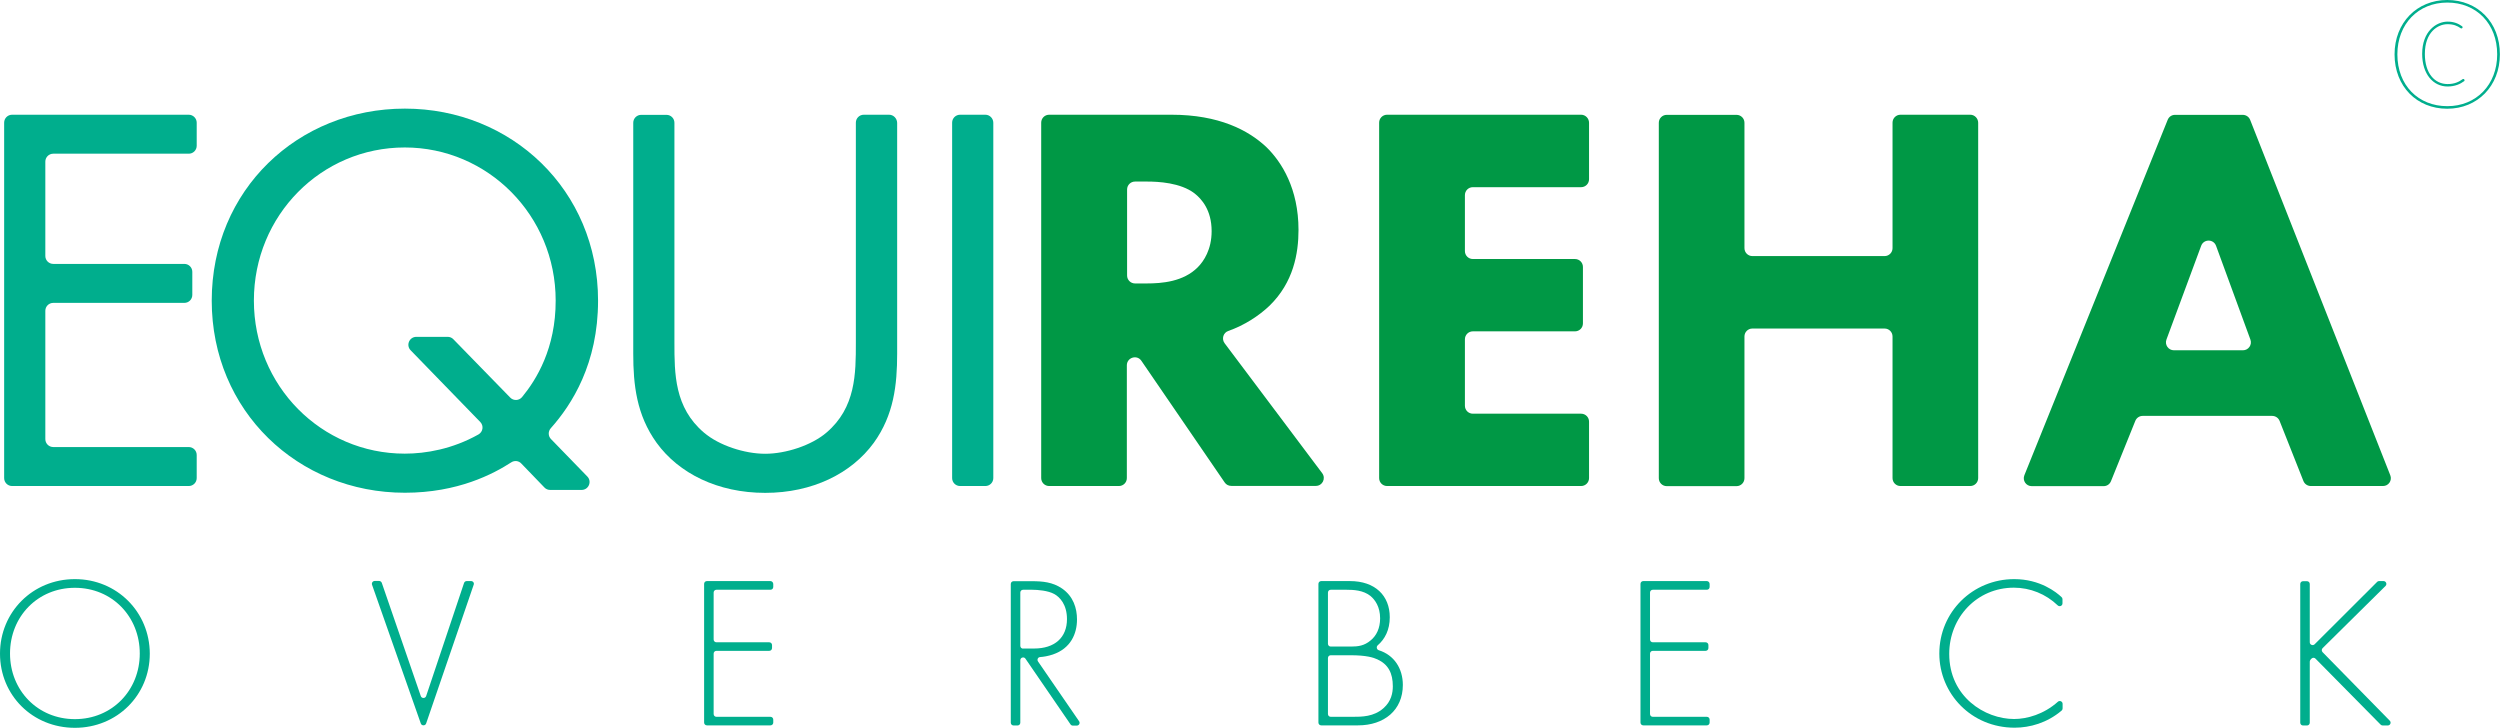
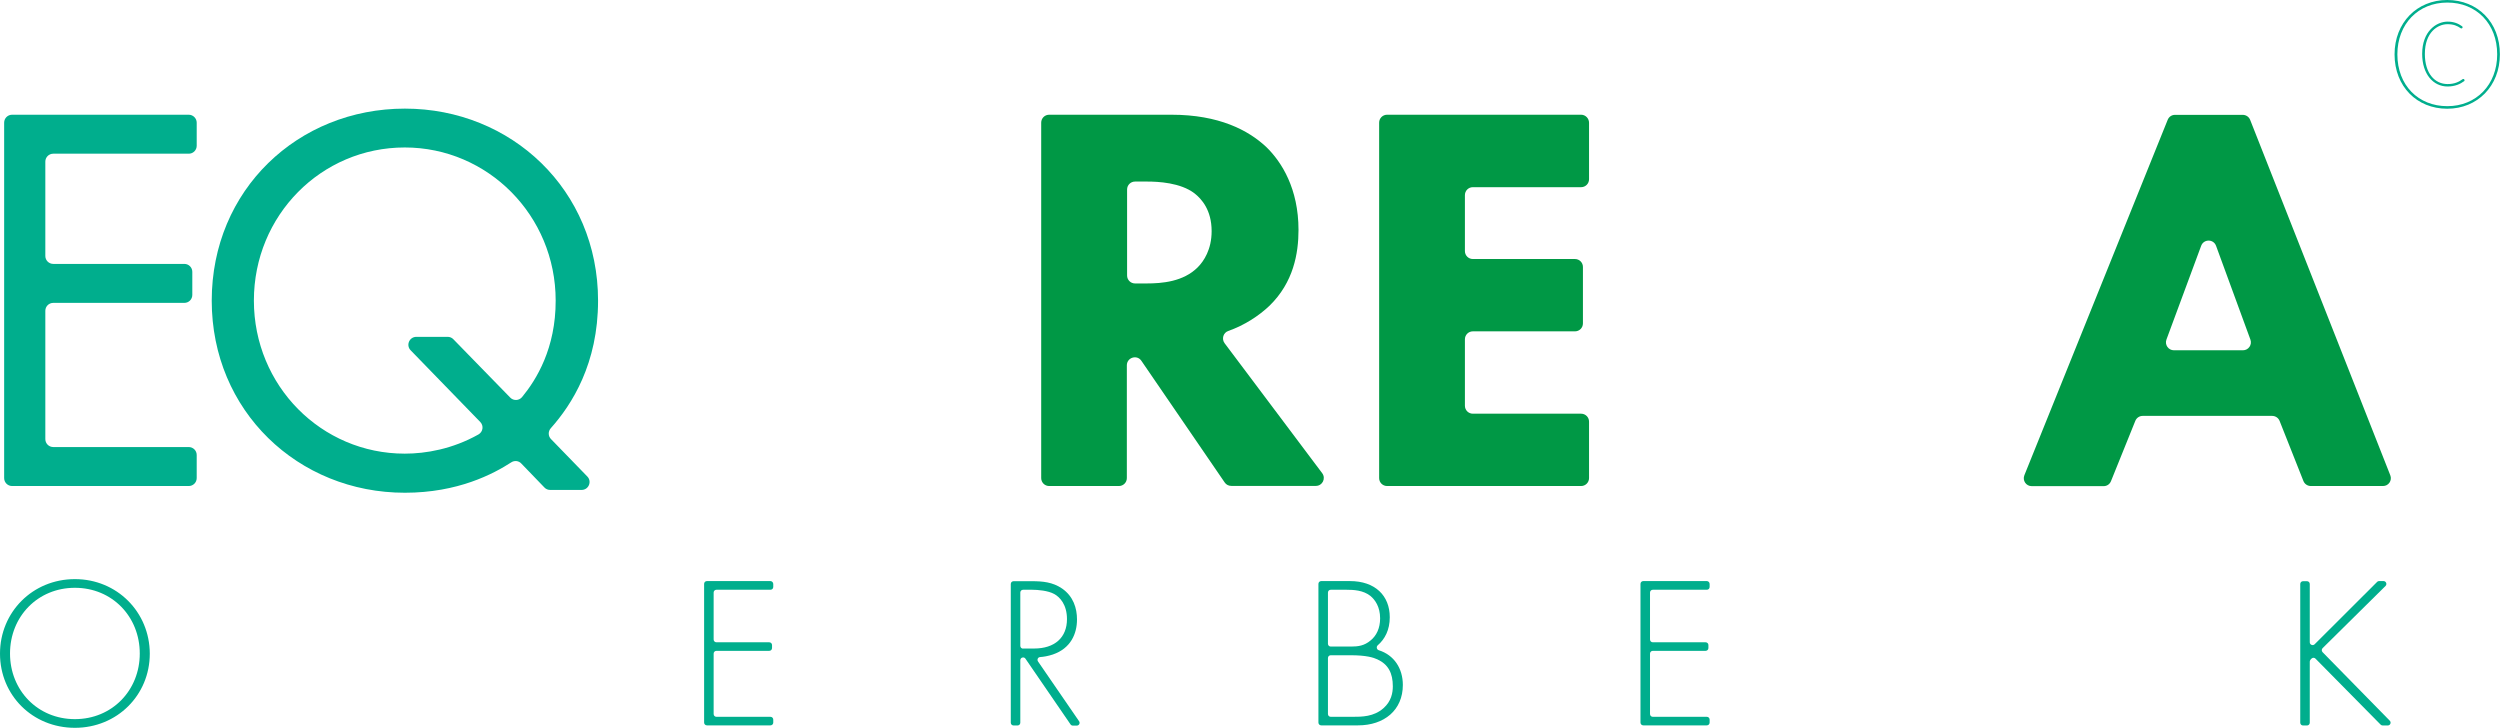
<svg xmlns="http://www.w3.org/2000/svg" id="Wortmarke" x="0px" y="0px" viewBox="0 0 2046.2 595.7" style="enable-background:new 0 0 2046.2 595.7;" xml:space="preserve">
  <style type="text/css"> .st0{fill:#00AE8D;} .st1{fill:#009845;} </style>
  <g>
    <g>
      <path class="st0" d="M2003,0c-24.8,0-43.1,18.6-43.1,44.5c0,26.3,18.3,44.5,43.1,44.5c24.8,0,43.1-18.6,43.1-44.5 C2046.2,18.2,2027.8,0,2003,0z M2003.1,86.9c-23.8,0-40.9-17.1-40.9-42.4c0-24.9,17.1-42.4,40.9-42.4c23.6,0,40.8,17.1,40.8,42.4 C2043.9,69.3,2026.8,86.9,2003.1,86.9z" />
      <path class="st0" d="M2017,65.1c-0.3-0.5-0.9-0.6-1.4-0.3c-3,2.2-6.6,4-12.3,4c-10.5,0-18.6-8.7-18.6-24.7 c0-17.9,10.7-24.3,18.5-24.3c4.9,0,8,1.3,10.8,3.3c0.4,0.3,1.1,0.2,1.4-0.2c0.3-0.4,0.2-1-0.2-1.4c-3.1-2.2-6.7-3.8-11.9-3.8 c-9.1,0-20.8,7.8-20.8,26.4c0,16.4,8.9,26.7,20.8,26.7c6,0,10.4-2,13.6-4.4C2017.2,66.2,2017.3,65.6,2017,65.1L2017,65.1z" />
      <path class="st0" d="M61.3,474C26.7,474,0,501,0,535s26.6,60.7,61.3,60.7c34.5,0,61.3-26.7,61.3-60.7C122.5,501,95.8,474,61.3,474 z M61.3,588.6c-30.5,0-53.1-23.6-53.1-53.7c0-30.3,22.7-53.8,53.1-53.8c30.5,0,53.1,23.6,53.1,53.8 C114.4,565.1,91.7,588.6,61.3,588.6z" />
-       <path class="st0" d="M385.6,475.6H382c-1,0-1.9,0.6-2.2,1.6l-31,92.5c-0.7,2.1-3.7,2.1-4.4,0l-31.9-92.6c-0.3-0.9-1.2-1.6-2.2-1.6 h-3.6c-1.6,0-2.7,1.6-2.2,3.1l39.9,113.5c0.7,2.1,3.7,2.1,4.4,0l38.9-113.5C388.3,477.2,387.2,475.6,385.6,475.6z" />
      <path class="st0" d="M630.6,475.6h-52c-1.3,0-2.3,1-2.3,2.3v113.5c0,1.3,1,2.3,2.3,2.3h52c1.3,0,2.3-1,2.3-2.3V589 c0-1.3-1-2.3-2.3-2.3h-44.2c-1.3,0-2.3-1-2.3-2.3V535c0-1.3,1-2.3,2.3-2.3h43.2c1.3,0,2.3-1,2.3-2.3V528c0-1.3-1-2.3-2.3-2.3 h-43.2c-1.3,0-2.3-1-2.3-2.3V485c0-1.3,1-2.3,2.3-2.3h44.2c1.3,0,2.3-1,2.3-2.3V478C632.9,476.7,631.8,475.6,630.6,475.6z" />
      <path class="st0" d="M849.6,541.4c-1-1.5-0.1-3.5,1.7-3.6c2.9-0.2,6.5-0.8,10.4-2.1c14.7-5,19.8-17,19.8-28.7 c0-9.2-3-18.9-12.2-25.3c-7.8-5.3-15.9-6-25-6h-14.7c-1.3,0-2.3,1-2.3,2.3v113.5c0,1.3,1,2.3,2.3,2.3h3.2c1.3,0,2.3-1,2.3-2.3 v-51.1c0-1.3,1-2.3,2.3-2.3c0.8,0,1.5,0.4,1.9,1l36.9,53.8c0.4,0.6,1.1,1,1.9,1h3.2c1.9,0,3-2.1,1.9-3.6L849.6,541.4z M837.4,530.9c-1.3,0-2.3-1-2.3-2.3V485c0-1.3,1-2.3,2.3-2.3h7.4c4.6,0,13.1,0.7,18.1,3.5c4.6,2.5,10.4,8.7,10.4,20.5 c0,15.2-10.1,24.1-26.9,24.1h-9V530.9z" />
      <path class="st0" d="M1128.5,532.2c-1.7-0.5-2.2-2.8-0.9-4c5.8-5,9.9-12.5,9.9-23c0-17.7-12-29.6-32.6-29.6h-23.5 c-1.3,0-2.3,1-2.3,2.3v113.5c0,1.3,1,2.3,2.3,2.3h30.1c21.4,0,36.7-12.4,36.7-33.1C1148.2,547.1,1141,536.1,1128.5,532.2z M1086.9,485c0-1.3,1-2.3,2.3-2.3h12.7c6.2,0,13.8,0.4,19.7,5c3.9,3.2,8,9,8,18.4c0,8.1-3,14.2-7.8,18.1c-5.1,4.3-10.1,5-16.1,5 h-16.5c-1.3,0-2.3-1-2.3-2.3L1086.9,485L1086.9,485z M1132.4,579.6c-8,7.1-17.7,7.1-25.7,7.1h-17.5c-1.3,0-2.3-1-2.3-2.3v-45.8 c0-1.3,1-2.3,2.3-2.3h16.1c13.1,0,18.9,1.9,22.1,3.4c8.9,4.1,12.6,11.3,12.6,22C1140,567,1138.8,573.9,1132.4,579.6z" />
      <path class="st0" d="M1397,475.6h-52c-1.3,0-2.3,1-2.3,2.3v113.5c0,1.3,1,2.3,2.3,2.3h52c1.3,0,2.3-1,2.3-2.3V589 c0-1.3-1-2.3-2.3-2.3h-44.2c-1.3,0-2.3-1-2.3-2.3V535c0-1.3,1-2.3,2.3-2.3h43.2c1.3,0,2.3-1,2.3-2.3V528c0-1.3-1-2.3-2.3-2.3 h-43.2c-1.3,0-2.3-1-2.3-2.3V485c0-1.3,1-2.3,2.3-2.3h44.2c1.3,0,2.3-1,2.3-2.3V478C1399.3,476.7,1398.3,475.6,1397,475.6z" />
-       <path class="st0" d="M1648.6,474c-34,0-61.3,26.9-61.3,60.9c0,32.9,26.2,60.7,61.6,60.7c12.5,0,26.6-3.9,38.5-14 c0.5-0.4,0.8-1.1,0.8-1.8v-3.7c0-2-2.4-3.1-3.9-1.7c-11.4,10.2-25.2,14.1-35.8,14.1c-23.9,0-53.1-18.2-53.1-53.3 c0-29.9,22.7-54.2,52.9-54.2c13.4,0,26.2,5.2,35.9,14.5c1.5,1.4,3.9,0.4,3.9-1.7v-3.4c0-0.7-0.3-1.3-0.8-1.7 C1683.1,484.7,1669.8,474,1648.6,474z" />
      <path class="st0" d="M1901,533.8c-0.9-0.9-0.9-2.4,0-3.3l51.5-50.9c1.5-1.5,0.4-4-1.6-4h-3.7c-0.6,0-1.2,0.2-1.6,0.7l-51.1,51 c-1.5,1.5-4,0.4-4-1.6V478c0-1.3-1-2.3-2.3-2.3h-3.2c-1.3,0-2.3,1-2.3,2.3v113.5c0,1.3,1,2.3,2.3,2.3h3.2c1.3,0,2.3-1,2.3-2.3v-50 c0-0.6,0.3-1.2,0.7-1.7l0.8-0.8c0.9-0.9,2.4-0.8,3.2,0.1l53.3,54c0.4,0.4,1,0.7,1.7,0.7h4.1c2.1,0,3.1-2.5,1.7-3.9L1901,533.8z" />
      <path class="st0" d="M154.5,93.9H9.9c-3.6,0-6.5,2.9-6.5,6.5v290.9c0,3.6,2.9,6.5,6.5,6.5h144.6c3.6,0,6.5-2.9,6.5-6.5v-18.9 c0-3.6-2.9-6.5-6.5-6.5H43.6c-3.6,0-6.5-2.9-6.5-6.5v-105c0-3.6,2.9-6.5,6.5-6.5h107.3c3.6,0,6.5-2.9,6.5-6.5v-18.9 c0-3.6-2.9-6.5-6.5-6.5H43.6c-3.6,0-6.5-2.9-6.5-6.5v-77.2c0-3.6,2.9-6.5,6.5-6.5h110.9c3.6,0,6.5-2.9,6.5-6.5v-18.9 C161,96.9,158.1,93.9,154.5,93.9z" />
      <path class="st0" d="M489.5,246.1c0-90.7-71.1-157.2-158.1-157.2c-87.5,0-158.1,66.5-158.1,157.2c0,90.2,70.6,157.2,158.1,157.2 c43.4,0,72.4-15.4,87.1-24.9c2.6-1.7,6.1-1.3,8.2,1l18.9,19.6c1.2,1.3,2.9,2,4.7,2H476c5.8,0,8.7-6.9,4.7-11L451,359.4 c-2.4-2.4-2.5-6.3-0.2-8.9C468.1,331.1,489.5,297.6,489.5,246.1z M427.3,325c-2.5,3-7,3.2-9.7,0.4l-46.5-47.7 c-1.2-1.3-2.9-2-4.7-2h-25.6c-5.8,0-8.7,6.9-4.7,11l57,58.7c3,3.1,2.2,8.1-1.5,10.2c-21.4,12-43.1,15.7-60.3,15.7 c-68.3,0-123.5-55.6-123.5-125.3s55.1-125.3,123.5-125.3c67.9,0,123.5,55.6,123.5,125.3C454.9,285.1,439,310.8,427.3,325z" />
-       <path class="st0" d="M727.7,93.9H707c-3.6,0-6.5,2.9-6.5,6.5v179.9c0,25.5,0,53.3-24.1,73.8c-12.3,10.5-33.3,17.3-50.1,17.3 c-16.9,0-37.8-6.8-50.1-17.3C552,333.6,552,305.8,552,280.3V100.5c0-3.6-2.9-6.5-6.5-6.5h-20.7c-3.6,0-6.5,2.9-6.5,6.5v189 c0,25.5,2.7,50.1,19.1,72.9c18.2,25.1,50.1,41,88.9,41c38.7,0,70.6-15.9,88.9-41c16.4-22.8,19.1-47.4,19.1-72.9v-189 C734.2,96.9,731.3,93.9,727.7,93.9z" />
-       <path class="st0" d="M806.5,93.9h-20.7c-3.6,0-6.5,2.9-6.5,6.5v290.9c0,3.6,2.9,6.5,6.5,6.5h20.7c3.6,0,6.5-2.9,6.5-6.5V100.5 C813,96.9,810.1,93.9,806.5,93.9z" />
    </g>
    <g>
      <path class="st1" d="M1002.3,280.9c-2.6-3.5-1.1-8.6,3-10c13.3-4.7,25.1-12.4,33.8-20.7c19.6-19.1,23.7-42.8,23.7-62 c0-33.7-13.7-55.6-26.4-67.9c-14.6-13.7-38.7-26.4-77.5-26.4H858.7c-3.6,0-6.5,2.9-6.5,6.5v290.9c0,3.6,2.9,6.5,6.5,6.5h57.1 c3.6,0,6.5-2.9,6.5-6.5V299c0-6.4,8.3-9,11.9-3.7l68.2,99.6c1.2,1.8,3.2,2.8,5.4,2.8h69.2c5.4,0,8.4-6.1,5.2-10.4L1002.3,280.9z M980.3,218.8c-11.8,11.8-29.2,13.2-41.9,13.2H929c-3.6,0-6.5-2.9-6.5-6.5v-70.4c0-3.6,2.9-6.5,6.5-6.5h9.9 c9.1,0,27.3,0.9,38.7,9.6c5.9,4.6,14.1,13.7,14.1,31C991.7,204.2,985.3,213.8,980.3,218.8z" />
      <path class="st1" d="M1294.1,93.9h-158.8c-3.6,0-6.5,2.9-6.5,6.5v290.9c0,3.6,2.9,6.5,6.5,6.5h158.8c3.6,0,6.5-2.9,6.5-6.5v-46.2 c0-3.6-2.9-6.5-6.5-6.5h-88.6c-3.6,0-6.5-2.9-6.5-6.5v-54.4c0-3.6,2.9-6.5,6.5-6.5h83.6c3.6,0,6.5-2.9,6.5-6.5v-46.2 c0-3.6-2.9-6.5-6.5-6.5h-83.6c-3.6,0-6.5-2.9-6.5-6.5v-45.8c0-3.6,2.9-6.5,6.5-6.5h88.6c3.6,0,6.5-2.9,6.5-6.5v-46.2 C1300.6,96.9,1297.7,93.9,1294.1,93.9z" />
-       <path class="st1" d="M1612.6,93.9h-57.1c-3.6,0-6.5,2.9-6.5,6.5v102.7c0,3.6-2.9,6.5-6.5,6.5h-108.2c-3.6,0-6.5-2.9-6.5-6.5V100.5 c0-3.6-2.9-6.5-6.5-6.5h-57.1c-3.6,0-6.5,2.9-6.5,6.5v290.9c0,3.6,2.9,6.5,6.5,6.5h57.1c3.6,0,6.5-2.9,6.5-6.5v-116 c0-3.6,2.9-6.5,6.5-6.5h108.2c3.6,0,6.5,2.9,6.5,6.5v115.9c0,3.6,2.9,6.5,6.5,6.5h57.1c3.6,0,6.5-2.9,6.5-6.5V100.5 C1619.1,96.9,1616.2,93.9,1612.6,93.9z" />
      <path class="st1" d="M1956.4,389L1841.7,98.1c-1-2.5-3.4-4.1-6.1-4.1h-55.4c-2.7,0-5,1.6-6,4.1L1656.9,389c-1.7,4.3,1.4,8.9,6,8.9 h58.9c2.7,0,5-1.6,6-4.1l19.9-49.3c1-2.5,3.4-4.1,6-4.1h106c2.7,0,5.1,1.6,6.1,4.1l19.5,49.2c1,2.5,3.4,4.1,6.1,4.1h58.9 C1955,397.9,1958.1,393.2,1956.4,389z M1835.8,286.7h-56.5c-4.5,0-7.7-4.5-6.1-8.8l28.4-76.7c2.1-5.7,10.1-5.7,12.2,0l28.1,76.7 C1843.5,282.2,1840.3,286.7,1835.8,286.7z" />
    </g>
  </g>
</svg>